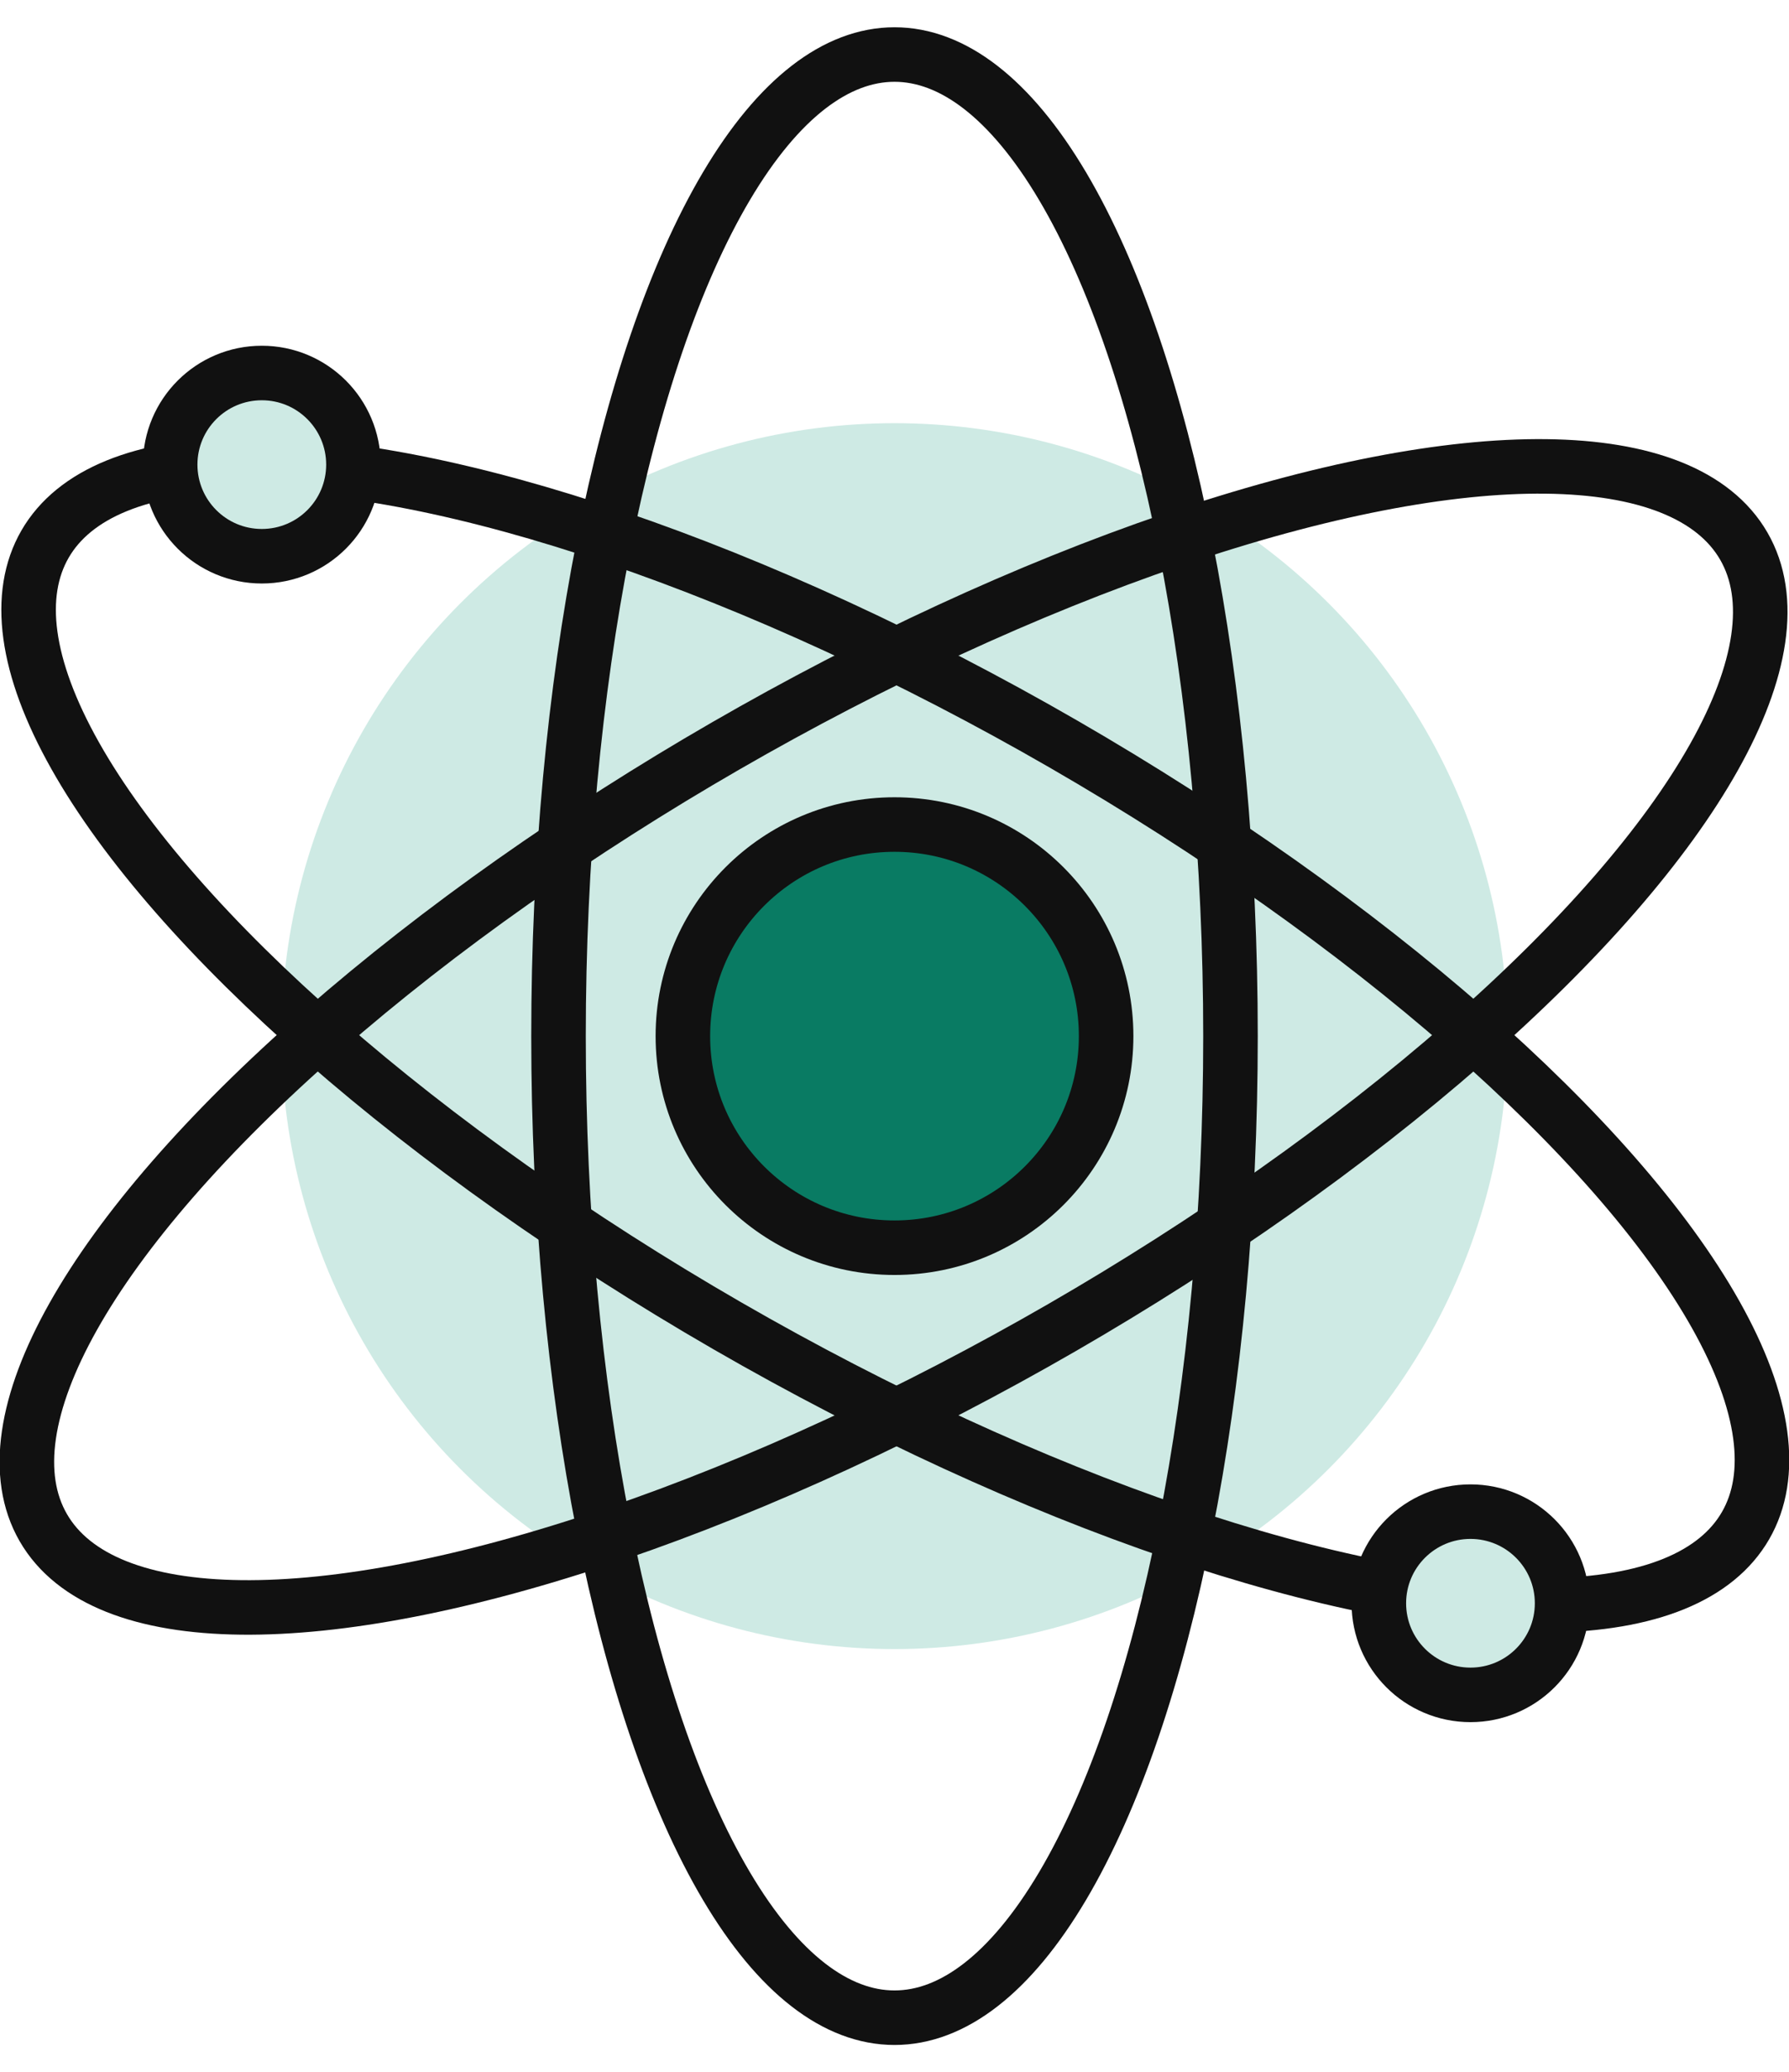
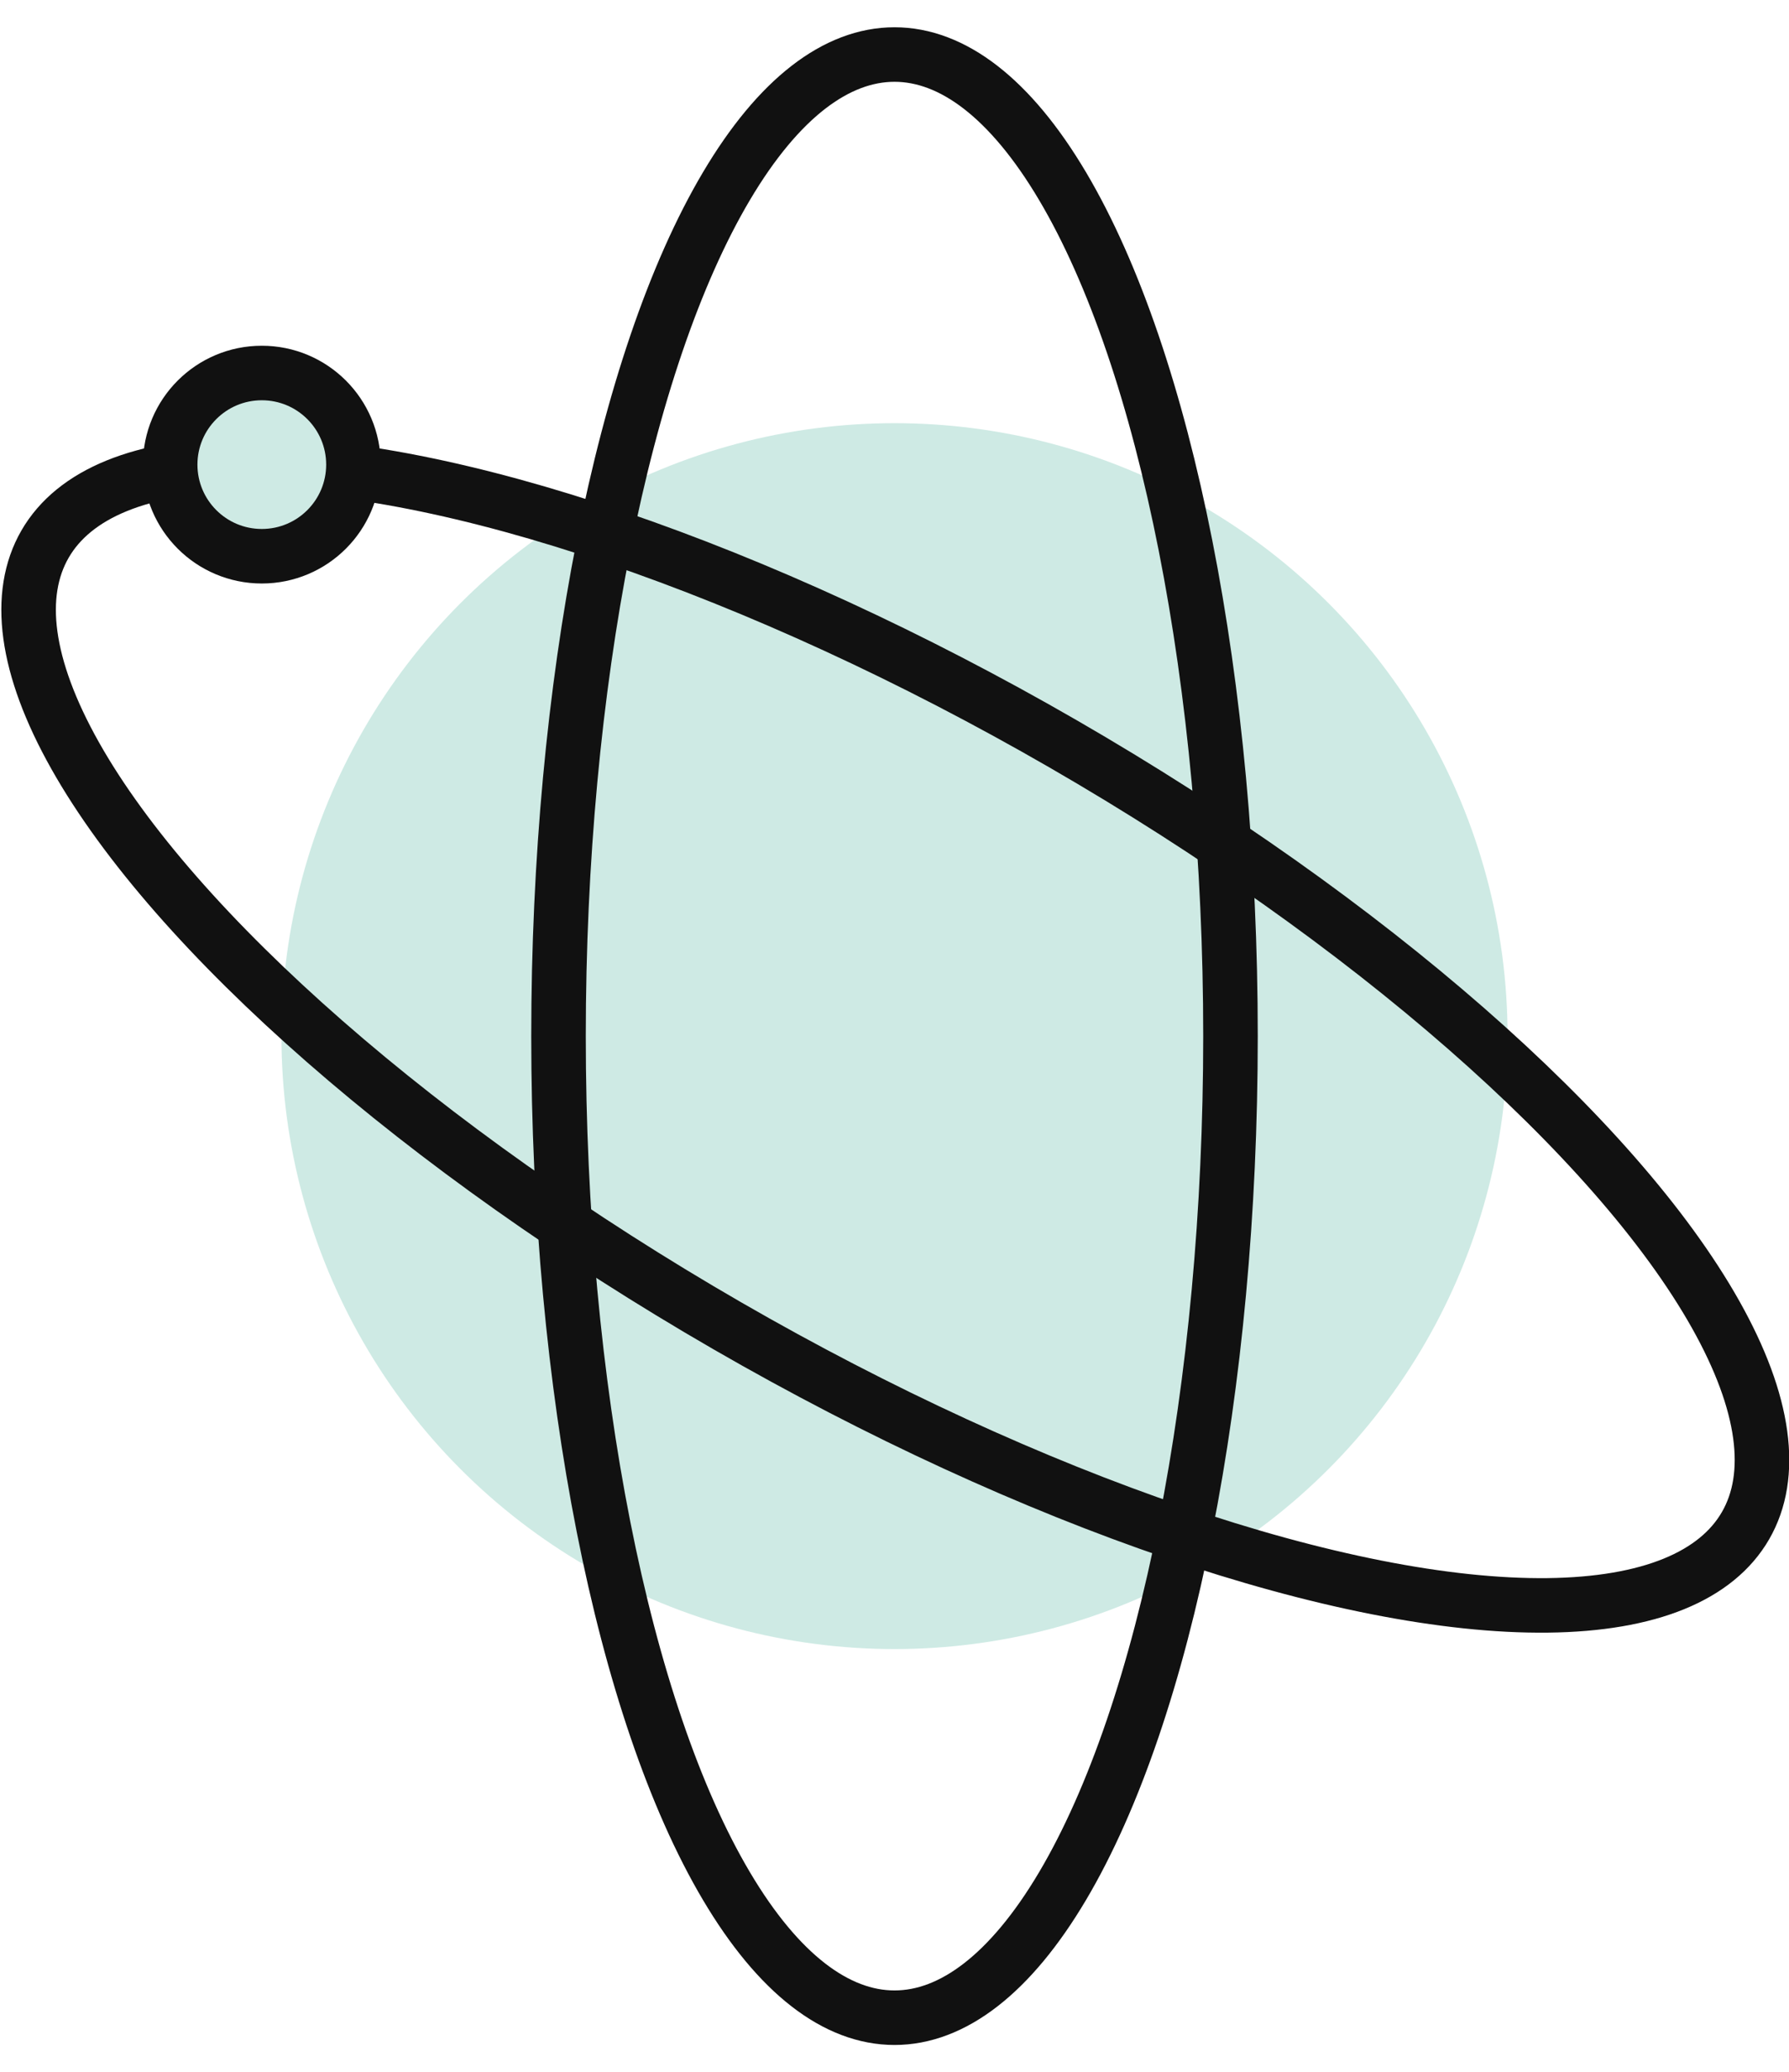
<svg xmlns="http://www.w3.org/2000/svg" id="_레이어_1" width="82" height="95" version="1.1" viewBox="0 0 82 95">
  <defs>
    <style>
      .st0 {
        fill: #097b63;
      }

      .st0, .st1, .st2 {
        stroke: #111;
        stroke-linejoin: bevel;
        stroke-width: 2.5px;
      }

      .st3, .st1 {
        fill: #ceeae4;
      }

      .st2 {
        fill: none;
      }
    </style>
  </defs>
  <circle class="st3" cx="41" cy="47.5" r="28.1" />
  <ellipse class="st2" cx="41" cy="47.5" rx="15.4" ry="45" />
-   <ellipse class="st2" cx="41" cy="47.5" rx="45" ry="15.4" transform="translate(-18.3 26.9) rotate(-30)" />
  <ellipse class="st2" cx="41" cy="47.5" rx="15.4" ry="45" transform="translate(-20.6 59.2) rotate(-60)" />
-   <circle class="st0" cx="41" cy="47.5" r="9.7" />
  <circle class="st1" cx="12" cy="21.3" r="4.2" />
-   <circle class="st1" cx="67.4" cy="73.5" r="4.2" />
</svg>